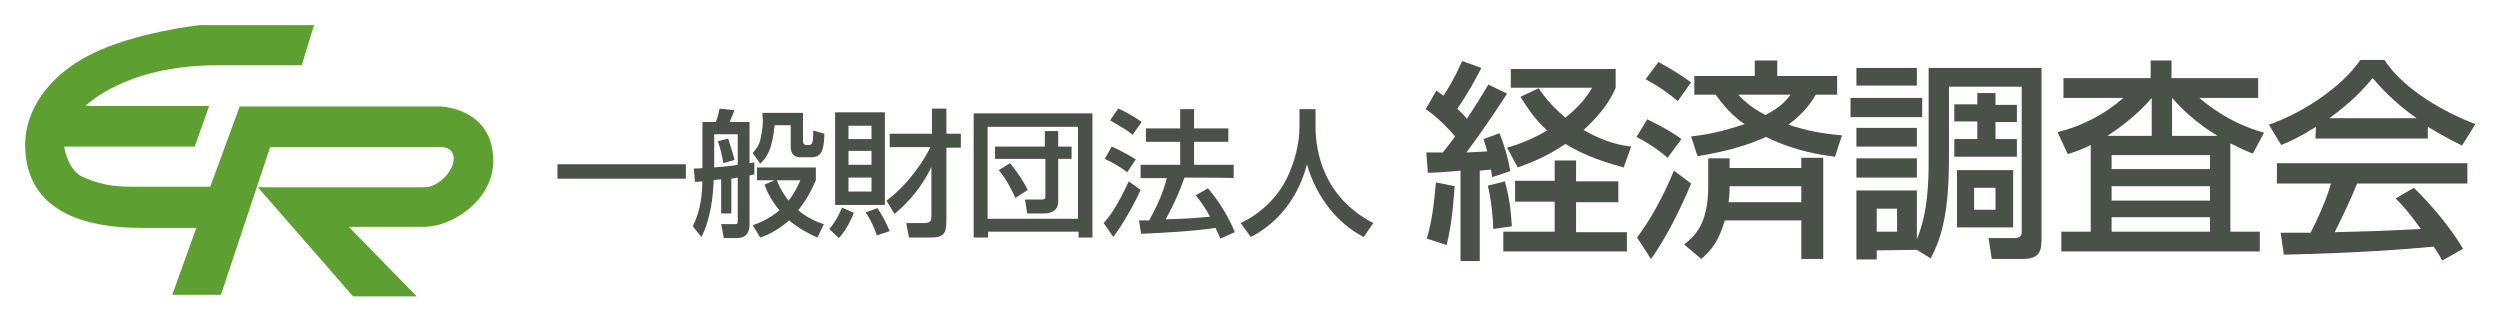
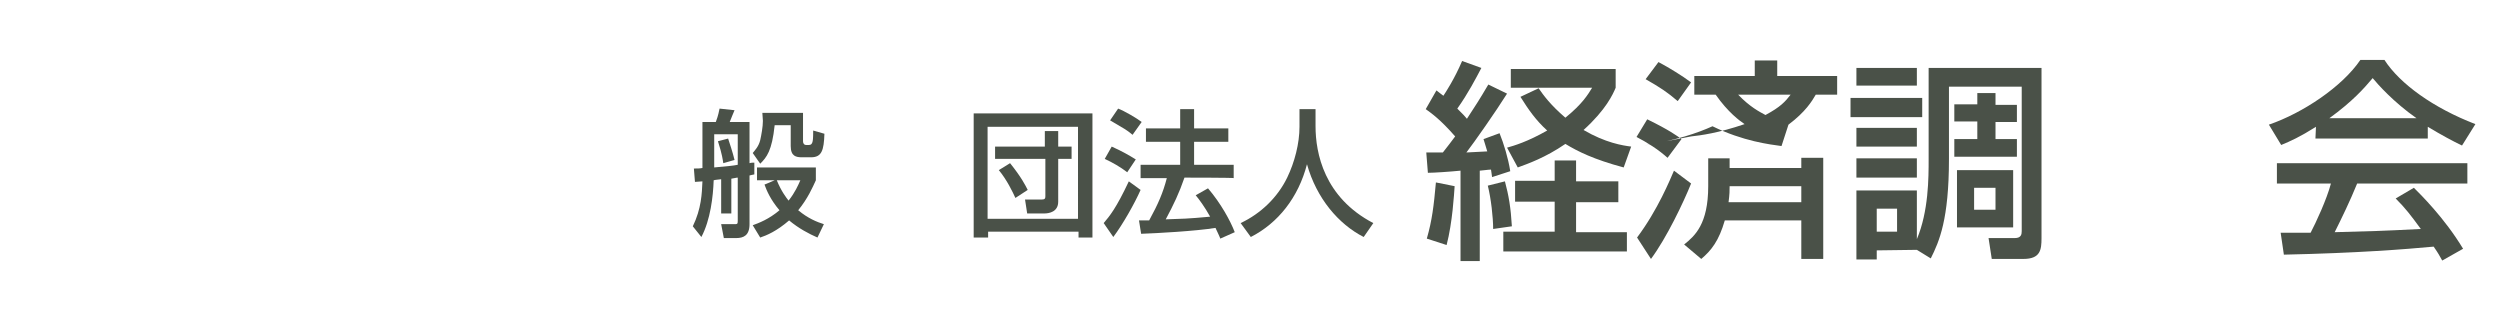
<svg xmlns="http://www.w3.org/2000/svg" version="1.1" id="レイヤー_1" x="0px" y="0px" viewBox="0 0 467.3 59.5" style="enable-background:new 0 0 467.3 59.5;" xml:space="preserve">
  <style type="text/css">
	.st0{fill:#5D9F31;}
	.st1{fill:#4A5148;}
</style>
  <g>
-     <path class="st0" d="M58.7,4.7H37.3c0,0-12,1.3-20.2,5.4C9,14.1,4.7,20.7,4.7,27c0,9.9,7,15.6,21.8,15.6l10.2,0l-4.5,12.5h9.1   l9.2-27.6h32c0,0,2.3-0.1,2.3,2.2s-2.9,5.3-5.4,5.3s-31.2,0-31.2,0l17.8,20.4h11.9L65.2,42.4c0,0,10.7,0,14,0c5.5,0,13-5.1,13-12.3   c0-10-9.9-10.2-9.9-10.2H44.8l-5.5,15c0,0-11.2,0-14,0s-5.7,0-9.8-1.8c-2.9-1.3-3.5-5.7-3.5-5.7h24.4l2.7-7.6H16   c0,0,7.3-7.6,24.6-7.6c12.5,0,15.8,0,15.8,0L58.7,4.7z" />
-     <rect x="104.2" y="30.7" class="st1" width="24" height="2.7" />
    <path class="st1" d="M134.8,33.5c-0.7,0.1-1.1,0.1-1.4,0.2c-0.1,3-0.6,7.4-2.3,10.6l-1.6-2c1.6-3.3,1.7-6.1,1.8-8.4   c-0.2,0-1.2,0.1-1.4,0.1l-0.2-2.5c0.7,0,1.1,0,1.6-0.1v-8.6h2.5c0.2-0.6,0.4-1,0.7-2.5l2.8,0.3c-0.2,0.4-0.6,1.5-0.9,2.2h3.7v7.7   c0.3-0.1,0.6-0.1,0.9-0.1v2.2c-0.4,0.1-0.6,0.1-0.9,0.2v9.1c0,2.1-1.1,2.6-2.5,2.6h-2.3l-0.5-2.6h2.4c0.6,0,0.7,0,0.7-0.6v-8.1   c-0.3,0-0.5,0.1-1.2,0.2v6.5h-1.9L134.8,33.5L134.8,33.5z M137.9,25.1h-4.4v6.2c3.1-0.3,3.4-0.3,4.4-0.5V25.1z M136.1,25.9   c0.2,0.6,0.9,2.7,1.2,4l-2.1,0.6c-0.1-0.6-0.2-1.6-1-4.1L136.1,25.9z M144.8,33.7h-3.3v-2.4h11v2.4c-0.6,1.3-1.5,3.4-3.3,5.6   c1.8,1.5,3.5,2.2,4.8,2.6l-1.2,2.5c-1.6-0.7-3.5-1.7-5.3-3.2c-2.3,2-4.2,2.8-5.4,3.2l-1.4-2.3c1.1-0.4,3-1.1,5-2.8   c-1.7-2-2.4-3.7-2.8-4.8L144.8,33.7z M142.5,21.1h7.6v5.3c0,0.4,0.2,0.7,0.6,0.7h0.5c0.4,0,0.6-0.2,0.7-0.7c0.1-0.3,0.1-1.7,0.1-2   l2.1,0.6c-0.1,3.1-0.5,4.4-2.5,4.4h-1.7c-1.1,0-2.1-0.2-2.1-2.1v-3.9h-3c-0.5,4.8-1.5,6-2.7,7.2l-1.4-2c0.4-0.5,1.1-1.2,1.4-2.4   c0.2-0.9,0.5-2.5,0.5-3.6L142.5,21.1L142.5,21.1z M145.2,33.7c0.8,2,1.8,3.3,2.2,3.8c1.2-1.5,1.8-2.9,2.2-3.8H145.2z" />
-     <path class="st1" d="M159.6,39.8c-0.3,0.8-1.3,3.1-2.8,4.7l-1.8-1.7c1.1-1.2,1.9-2.8,2.4-4L159.6,39.8z M156.1,21h9.3v17.3h-9.3V21   z M158.6,26h4.3v-2.5h-4.3V26z M158.6,30.8h4.3v-2.6h-4.3V30.8z M158.6,35.8h4.3v-2.6h-4.3V35.8z M164,38.9   c1.1,1.6,1.6,2.7,2.3,4.3l-2.4,0.8c-0.4-1.2-1.1-2.9-2.1-4.3L164,38.9z M165.7,37.5c4.3-3.2,7.1-7.7,8.2-10h-7.6V25h7.9v-4.7h2.7   V25h2.7v2.6h-2.7v13.3c0,2.5-0.2,3.5-2.9,3.5h-4.1l-0.5-2.7h3.2c1.5,0,1.5-0.5,1.5-1.5v-9c-1.6,3.4-4,6.4-6.9,8.8L165.7,37.5z" />
    <path class="st1" d="M182,21.2h22.2v23.2h-2.6v-1.1h-16.9v1.1H182L182,21.2L182,21.2z M184.6,40.9h16.9V23.7h-16.9V40.9z    M185.9,27.4h9.4v-2.9h2.5v2.9h2.5v2.3h-2.5v8c0,1.9-1.7,2.2-2.6,2.2H192l-0.4-2.6h3.1c0.6,0,0.7-0.2,0.7-0.6v-7h-9.4V27.4z    M189.8,37c-0.5-1.1-1.6-3.4-3.1-5.2l2.1-1.3c2.1,2.6,2.9,4.2,3.3,5L189.8,37z" />
    <path class="st1" d="M213.2,35.5c-1.1,2.5-3.3,6.4-5.1,8.8l-1.8-2.6c1.1-1.3,2.3-2.7,4.7-7.8L213.2,35.5z M207.8,27.4   c2,0.9,3.2,1.6,4.5,2.4l-1.6,2.4c-1.3-1-2.7-1.8-4.2-2.5L207.8,27.4z M209,20.3c1.1,0.4,3.5,1.8,4.4,2.5l-1.7,2.4   c-1.2-1-1.5-1.1-4.2-2.7L209,20.3z M221.4,33.2c-1,2.9-2,5-3.5,7.8c2.9-0.1,4.1-0.1,8.3-0.5c-1-1.8-2.1-3.3-2.7-4l2.3-1.3   c2.4,2.8,4.2,6.1,5,8.2l-2.7,1.2c-0.3-0.8-0.6-1.3-0.9-2c-3.7,0.6-11,1-13.9,1.1l-0.4-2.5c0.4,0,1.8,0,1.9,0   c1.7-3.1,2.6-5.2,3.3-7.9h-4.9v-2.5h7.4v-4.3h-6.4V24h6.4v-3.6h2.6V24h6.4v2.5h-6.4v4.3h7.4v2.5C230.8,33.2,221.4,33.2,221.4,33.2z   " />
    <path class="st1" d="M242.9,20.4h3v3.2c0,5,1.6,13.3,10.8,18.1l-1.8,2.6c-4.7-2.4-8.8-7.2-10.6-13.6c-1.6,6.2-5.4,11-10.5,13.6   l-1.9-2.6c3.8-1.8,6.9-4.8,8.7-8.5c1.4-2.9,2.3-6.4,2.3-9.5L242.9,20.4L242.9,20.4z" />
    <path class="st1" d="M266.6,28.5c1,0,1.2,0,3.1,0c0.8-1,1.7-2.2,2.3-3c-2.8-3.2-4.4-4.3-5.5-5.1l2-3.5c0.6,0.5,0.8,0.6,1.3,1   c0.4-0.6,2.1-3.2,3.5-6.5l3.6,1.3c-1,1.9-2.5,4.8-4.5,7.6c1.1,1.1,1.5,1.5,1.8,1.9c1.5-2.3,2.3-3.5,4-6.4l3.5,1.7   c-2,3.2-6.2,9.2-7.6,11l3.9-0.2c-0.4-1.4-0.5-1.6-0.7-2.3l3-1.1c0.8,2,1.6,4.6,2,7.1l-3.4,1.1c-0.1-0.6-0.1-0.9-0.2-1.4   c-0.5,0-1.8,0.2-2.1,0.2v16.9H273V31.9c-2,0.2-5,0.4-6.1,0.4L266.6,28.5z M271.9,34.8c-0.1,1.4-0.4,6.8-1.5,11l-3.7-1.2   c1-3.5,1.3-6.1,1.7-10.5L271.9,34.8z M281.3,33.9c0.7,2.6,1.1,4.9,1.3,8.4l-3.5,0.5c0-2.2-0.4-5.7-1-8.1L281.3,33.9z M302.5,33.9   v3.9h-7.9v5.6h9.5V47h-23.1v-3.7h9.6v-5.6h-7.4v-3.9h7.4V30h4v3.9H302.5z M287.6,16.5c0.9,1.3,2.2,3.1,5,5.5c3.2-2.6,4.2-4.3,5-5.6   h-15.2v-3.5H302v3.5c-0.5,1.2-1.8,4.1-6,7.9c4.1,2.4,7.3,2.9,8.9,3.1l-1.4,3.9c-5.6-1.5-8.6-3-10.9-4.4c-3.8,2.6-7,3.7-8.9,4.4   l-2-3.7c1.4-0.4,3.8-1.1,7.5-3.2c-2.1-1.9-3.5-3.9-5-6.3L287.6,16.5z" />
-     <path class="st1" d="M316.1,34.3c-1.4,3.5-4.6,10.2-7.5,14.1l-2.6-4c3.9-5.2,6.2-10.9,6.9-12.5L316.1,34.3z M307.9,22.3   c4.1,2,5.6,3.1,6.4,3.7l-2.6,3.5c-1.8-1.6-3.7-2.8-5.8-3.9L307.9,22.3z M310,11.6c1.9,1,4.5,2.6,6.1,3.8l-2.5,3.5   c-2-1.7-3.2-2.5-6-4.1L310,11.6z M323.3,31.4h13.4v-1.9h4.1v18.9h-4.1v-7.2h-14.3c-1.1,3.8-2.5,5.6-4.4,7.2l-3.2-2.7   c2-1.6,4.5-3.8,4.5-10.9v-5.2h4L323.3,31.4L323.3,31.4z M316.1,25.5c1.8-0.2,5-0.6,10-2.3c-0.9-0.6-3.1-2.2-5.4-5.5h-4v-3.5H328   v-2.9h4.2v2.9h11.2v3.5h-4c-0.7,1.2-1.9,3.2-5.1,5.6c3.3,1.1,6.3,1.7,10,2l-1.3,4c-2.2-0.3-7.2-0.9-12.9-3.7   c-2.9,1.3-6.7,2.6-12.8,3.6L316.1,25.5z M336.7,37.8v-3h-13.4c0,0.8,0,1.5-0.2,3H336.7z M324.9,17.7c2.2,2.3,4,3.2,5.1,3.8   c2.8-1.5,3.7-2.5,4.7-3.8H324.9z" />
+     <path class="st1" d="M316.1,34.3c-1.4,3.5-4.6,10.2-7.5,14.1l-2.6-4c3.9-5.2,6.2-10.9,6.9-12.5L316.1,34.3z M307.9,22.3   c4.1,2,5.6,3.1,6.4,3.7l-2.6,3.5c-1.8-1.6-3.7-2.8-5.8-3.9L307.9,22.3z M310,11.6c1.9,1,4.5,2.6,6.1,3.8l-2.5,3.5   c-2-1.7-3.2-2.5-6-4.1L310,11.6z M323.3,31.4h13.4v-1.9h4.1v18.9h-4.1v-7.2h-14.3c-1.1,3.8-2.5,5.6-4.4,7.2l-3.2-2.7   c2-1.6,4.5-3.8,4.5-10.9v-5.2h4L323.3,31.4L323.3,31.4z M316.1,25.5c1.8-0.2,5-0.6,10-2.3c-0.9-0.6-3.1-2.2-5.4-5.5h-4v-3.5H328   v-2.9h4.2v2.9h11.2v3.5h-4c-0.7,1.2-1.9,3.2-5.1,5.6l-1.3,4c-2.2-0.3-7.2-0.9-12.9-3.7   c-2.9,1.3-6.7,2.6-12.8,3.6L316.1,25.5z M336.7,37.8v-3h-13.4c0,0.8,0,1.5-0.2,3H336.7z M324.9,17.7c2.2,2.3,4,3.2,5.1,3.8   c2.8-1.5,3.7-2.5,4.7-3.8H324.9z" />
    <path class="st1" d="M345.9,18.3h13.4v3.6h-13.4V18.3z M358.3,46.7L358.3,46.7l-7.5,0.1v1.7H347V35.6h11.3v9.1   c2.2-5.2,2.2-11.5,2.2-14.9V12.7h21.1v31.8c0,2.2-0.2,3.9-3.4,3.9h-5.9l-0.6-3.9h4.9c1.2,0,1.3-0.7,1.3-1.3v-27h-13.6v13.5   c0,11.3-1.8,15.4-3.4,18.6L358.3,46.7z M347,12.7h11.3v3.3H347V12.7z M347,23.9h11.3v3.5H347V23.9z M347,29.6h11.3v3.6H347V29.6z    M350.8,43.3h3.8V39h-3.8V43.3z M373,17.5v2.1h4v3.2h-4V26h4v3.3h-11.7V26h4.3v-3.3h-4.3v-3.2h4.3v-2.1H373z M365.8,31.8h10.5v10.7   h-10.5V31.8z M369,39.2h4v-4.1h-4V39.2z" />
-     <path class="st1" d="M390.8,27.1c-1.8,0.9-3,1.3-4.3,1.7l-1.9-4.1c4.5-1.1,8.8-3.3,12.3-6.4h-11.2v-3.7h16.3v-3.3h3.9v3.3h16.2v3.7   h-11c0.8,0.7,5.4,4.7,12.1,6.5l-2.1,3.9c-1.1-0.4-2.2-0.9-4.2-1.9v16.5h5.5V47h-37.1v-3.7h5.5L390.8,27.1L390.8,27.1z M402.2,25.4   v-7.1h0c-2.8,3.3-6,5.6-8.3,7.1H402.2z M394.7,31.6h18.4V29h-18.4V31.6z M394.7,37.5h18.4v-2.7h-18.4V37.5z M394.7,43.3h18.4v-2.7   h-18.4V43.3z M414.5,25.4c-2.6-1.6-5.6-3.8-8.5-7.1v7.1H414.5z" />
    <path class="st1" d="M432.9,23.7c-3,1.9-4.8,2.7-6.5,3.4l-2.3-3.8c6.4-2.2,13.7-7.1,17.1-12.1h4.5c2.9,4.5,9.2,9,17,12l-2.5,4   c-1.7-0.8-3.9-2-6.4-3.5v2.2h-21L432.9,23.7L432.9,23.7z M456.5,48.7c-0.5-0.9-0.7-1.3-1.6-2.6c-5.4,0.5-14.2,1.2-28,1.5l-0.6-4.1   c0.8,0,4.4,0,5.6,0c1-1.9,3-6.2,3.8-9.2h-10.1v-3.8h35.6v3.8h-20.6c-1.3,3.2-2.9,6.5-4.2,9.1c7.4-0.2,8.2-0.2,16.1-0.6   c-1.9-2.6-2.9-3.9-4.7-5.7l3.4-2c1.2,1.2,5.7,5.6,9.2,11.4L456.5,48.7z M451.7,22.1c-4.3-3-7.3-6.4-8.2-7.5   c-1.6,1.9-3.7,4.3-8.1,7.5H451.7z" />
  </g>
</svg>